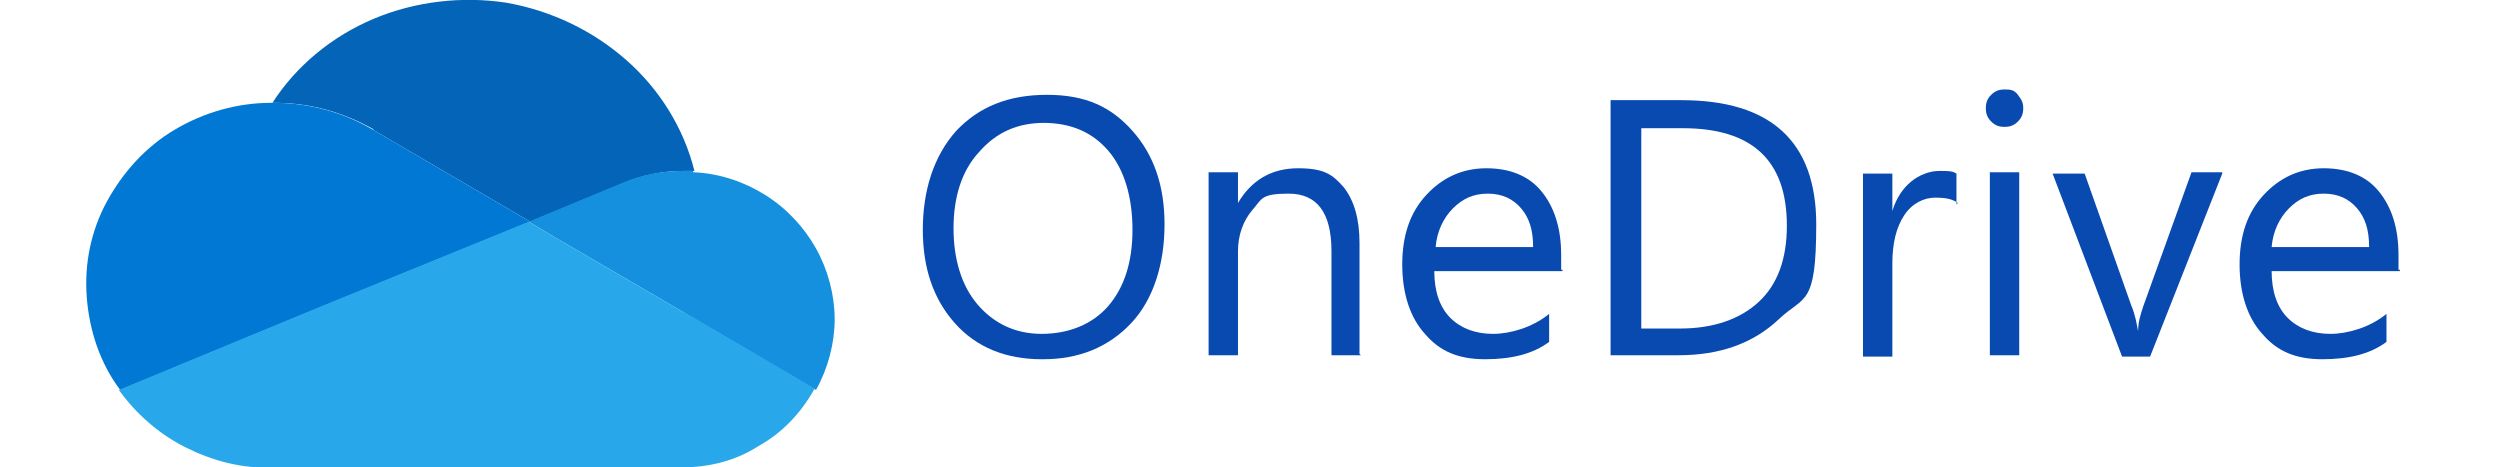
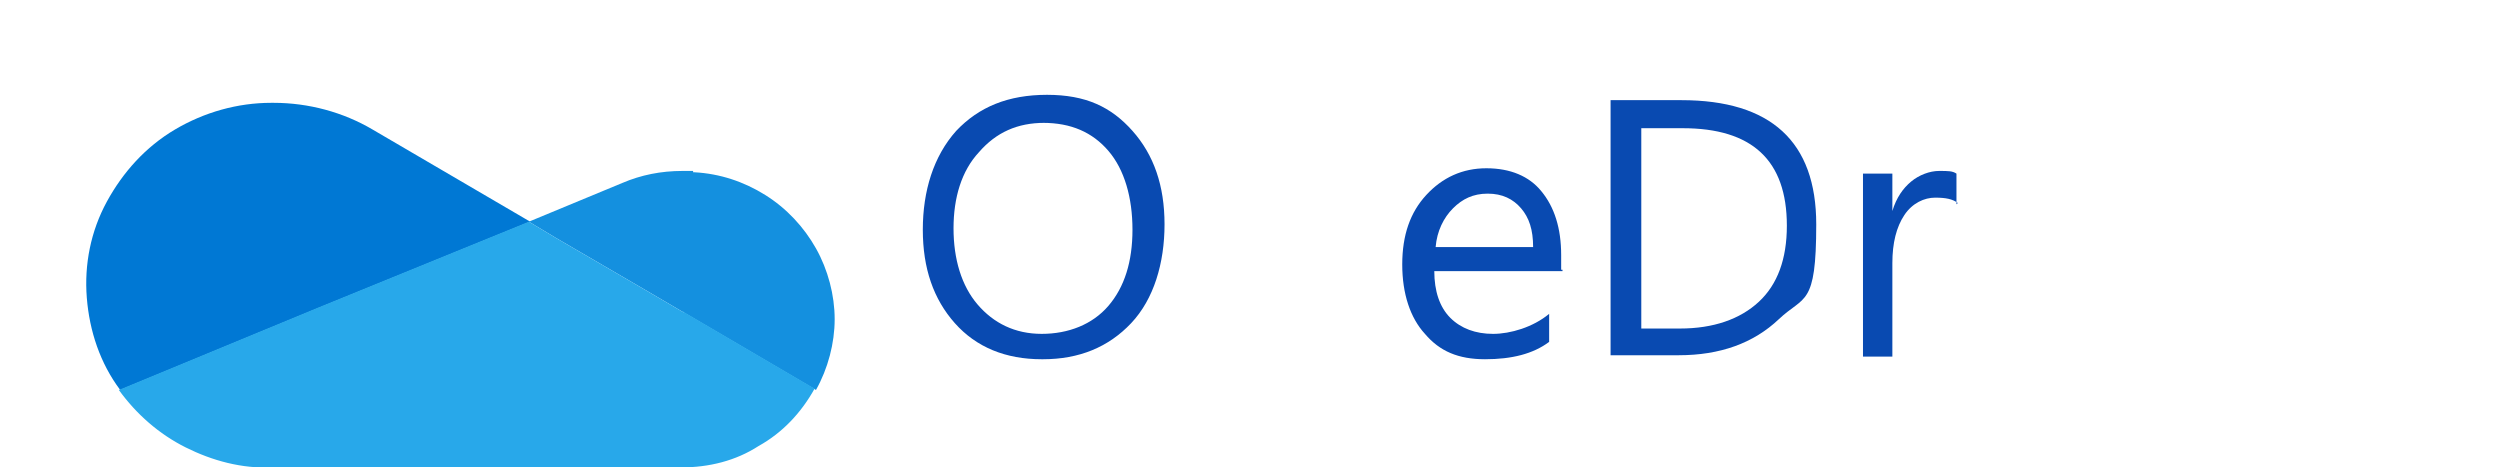
<svg xmlns="http://www.w3.org/2000/svg" id="Layer_1" version="1.1" viewBox="0 0 187.2 35">
  <defs>
    <style>
      .st0 {
        fill: none;
      }

      .st1 {
        fill: #094ab1;
      }

      .st2 {
        fill: #0078d4;
      }

      .st3 {
        fill: #28a8ea;
      }

      .st4 {
        fill: #0364b8;
      }

      .st5 {
        clip-path: url(#clippath);
      }

      .st6 {
        fill: #1490df;
      }
    </style>
    <clipPath id="clippath">
      <rect class="st0" x="6.5" y="0" width="56" height="35" />
    </clipPath>
  </defs>
  <g class="st5">
    <g>
-       <path class="st4" d="M27.9,9.7h0l11.8,6.9,7-2.9c1.4-.6,3-.9,4.5-.9h.8c-.8-3.2-2.6-6.1-5.1-8.3-2.5-2.2-5.6-3.7-9-4.3-3.3-.5-6.8-.1-9.9,1.2-3.1,1.3-5.8,3.5-7.6,6.3h.2c2.6,0,5.1.7,7.4,2h-.1Z" />
      <path class="st2" d="M27.9,9.7h0c-2.2-1.3-4.8-2-7.4-2h-.2c-2.5,0-5,.7-7.2,2s-3.9,3.2-5.1,5.4c-1.2,2.2-1.7,4.7-1.5,7.2.2,2.5,1,4.9,2.5,6.9l10.4-4.3,4.6-1.9,10.3-4.2,5.4-2.2s-11.8-6.9-11.8-6.9Z" />
      <path class="st6" d="M51.9,12.8h-.8c-1.6,0-3.1.3-4.5.9l-7,2.9,2,1.2,6.7,3.9,2.9,1.7,9.9,5.8c.9-1.6,1.4-3.5,1.4-5.3s-.5-3.7-1.4-5.3c-.9-1.6-2.2-3-3.8-4s-3.4-1.6-5.3-1.7h-.1Z" />
      <path class="st3" d="M51.2,23.4l-2.9-1.7-6.7-3.9-2-1.2-5.4,2.2-10.3,4.2-4.6,1.9-10.4,4.3c1.3,1.8,3,3.3,5,4.3s4.2,1.6,6.5,1.5h30.6c2.1,0,4.1-.5,5.8-1.6,1.8-1,3.2-2.5,4.2-4.3l-9.9-5.8h.1Z" />
    </g>
  </g>
  <g id="text3027">
    <path id="path3010" class="st1" d="M78,26.9c-2.7,0-4.9-.9-6.5-2.7-1.6-1.8-2.4-4.1-2.4-7s.8-5.5,2.5-7.4c1.7-1.8,3.9-2.7,6.8-2.7s4.8.9,6.4,2.7c1.6,1.8,2.4,4.1,2.4,7s-.8,5.6-2.5,7.4-3.9,2.7-6.6,2.7h-.1ZM78.2,9.2c-2,0-3.6.7-4.9,2.2-1.3,1.4-1.9,3.4-1.9,5.7s.6,4.3,1.8,5.7c1.2,1.4,2.8,2.2,4.8,2.2s3.8-.7,5-2.1,1.8-3.3,1.8-5.7-.6-4.5-1.8-5.9c-1.2-1.4-2.8-2.1-4.9-2.1h0Z" />
-     <path id="path3012" class="st1" d="M101.9,26.6h-2.2v-7.8c0-2.9-1.1-4.3-3.2-4.3s-2,.4-2.7,1.2c-.7.8-1.1,1.9-1.1,3.1v7.8h-2.2v-13.7h2.2v2.3h0c1-1.7,2.5-2.6,4.5-2.6s2.6.5,3.4,1.4c.8,1,1.2,2.4,1.2,4.2v8.3h0Z" />
    <path id="path3014" class="st1" d="M117,20.3h-9.6c0,1.5.4,2.7,1.2,3.5.8.8,1.9,1.2,3.2,1.2s3-.5,4.2-1.5v2.1c-1.2.9-2.8,1.3-4.8,1.3s-3.4-.6-4.5-1.9c-1.1-1.2-1.7-3-1.7-5.2s.6-3.9,1.8-5.2c1.2-1.3,2.7-2,4.5-2s3.2.6,4.1,1.7c1,1.2,1.5,2.8,1.5,4.8v1.1h.1ZM114.8,18.5c0-1.3-.3-2.2-.9-2.9-.6-.7-1.4-1.1-2.5-1.1s-1.9.4-2.6,1.1-1.2,1.7-1.3,2.9h7.4,0Z" />
    <path id="path3016" class="st1" d="M120.6,26.6V7.5h5.3c6.7,0,10.1,3.1,10.1,9.3s-.9,5.3-2.8,7.1c-1.9,1.8-4.4,2.7-7.5,2.7h-5.1ZM122.9,9.5v15.1h2.9c2.5,0,4.5-.7,5.9-2s2.1-3.2,2.1-5.7c0-4.9-2.6-7.3-7.8-7.3h-3.1Z" />
    <path id="path3018" class="st1" d="M146.6,15.2c-.4-.3-.9-.4-1.7-.4s-1.7.4-2.3,1.3c-.6.9-.9,2.1-.9,3.6v7h-2.2v-13.7h2.2v2.8h0c.3-1,.8-1.7,1.4-2.2.6-.5,1.4-.8,2.1-.8s1,0,1.3.2v2.3h0Z" />
-     <path id="path3020" class="st1" d="M150.1,9.5c-.4,0-.7-.1-1-.4-.3-.3-.4-.6-.4-1s.1-.7.4-1c.3-.3.6-.4,1-.4s.7,0,1,.4.4.6.4,1-.1.7-.4,1c-.3.3-.6.4-1,.4ZM151.2,26.6h-2.2v-13.7h2.2v13.7Z" />
-     <path id="path3022" class="st1" d="M166.4,13l-5.4,13.7h-2.1l-5.2-13.7h2.4l3.5,9.9c.3.7.4,1.4.5,1.9h0c0-.7.2-1.3.4-1.9l3.6-10h2.3Z" />
-     <path id="path3024" class="st1" d="M179.7,20.3h-9.6c0,1.5.4,2.7,1.2,3.5s1.9,1.2,3.2,1.2,3-.5,4.2-1.5v2.1c-1.2.9-2.8,1.3-4.8,1.3s-3.4-.6-4.5-1.9c-1.1-1.2-1.7-3-1.7-5.2s.6-3.9,1.8-5.2,2.7-2,4.5-2,3.2.6,4.1,1.7c1,1.2,1.5,2.8,1.5,4.8v1.1h.1ZM177.4,18.5c0-1.3-.3-2.2-.9-2.9-.6-.7-1.4-1.1-2.5-1.1s-1.9.4-2.6,1.1c-.7.7-1.2,1.7-1.3,2.9h7.4,0Z" />
  </g>
</svg>